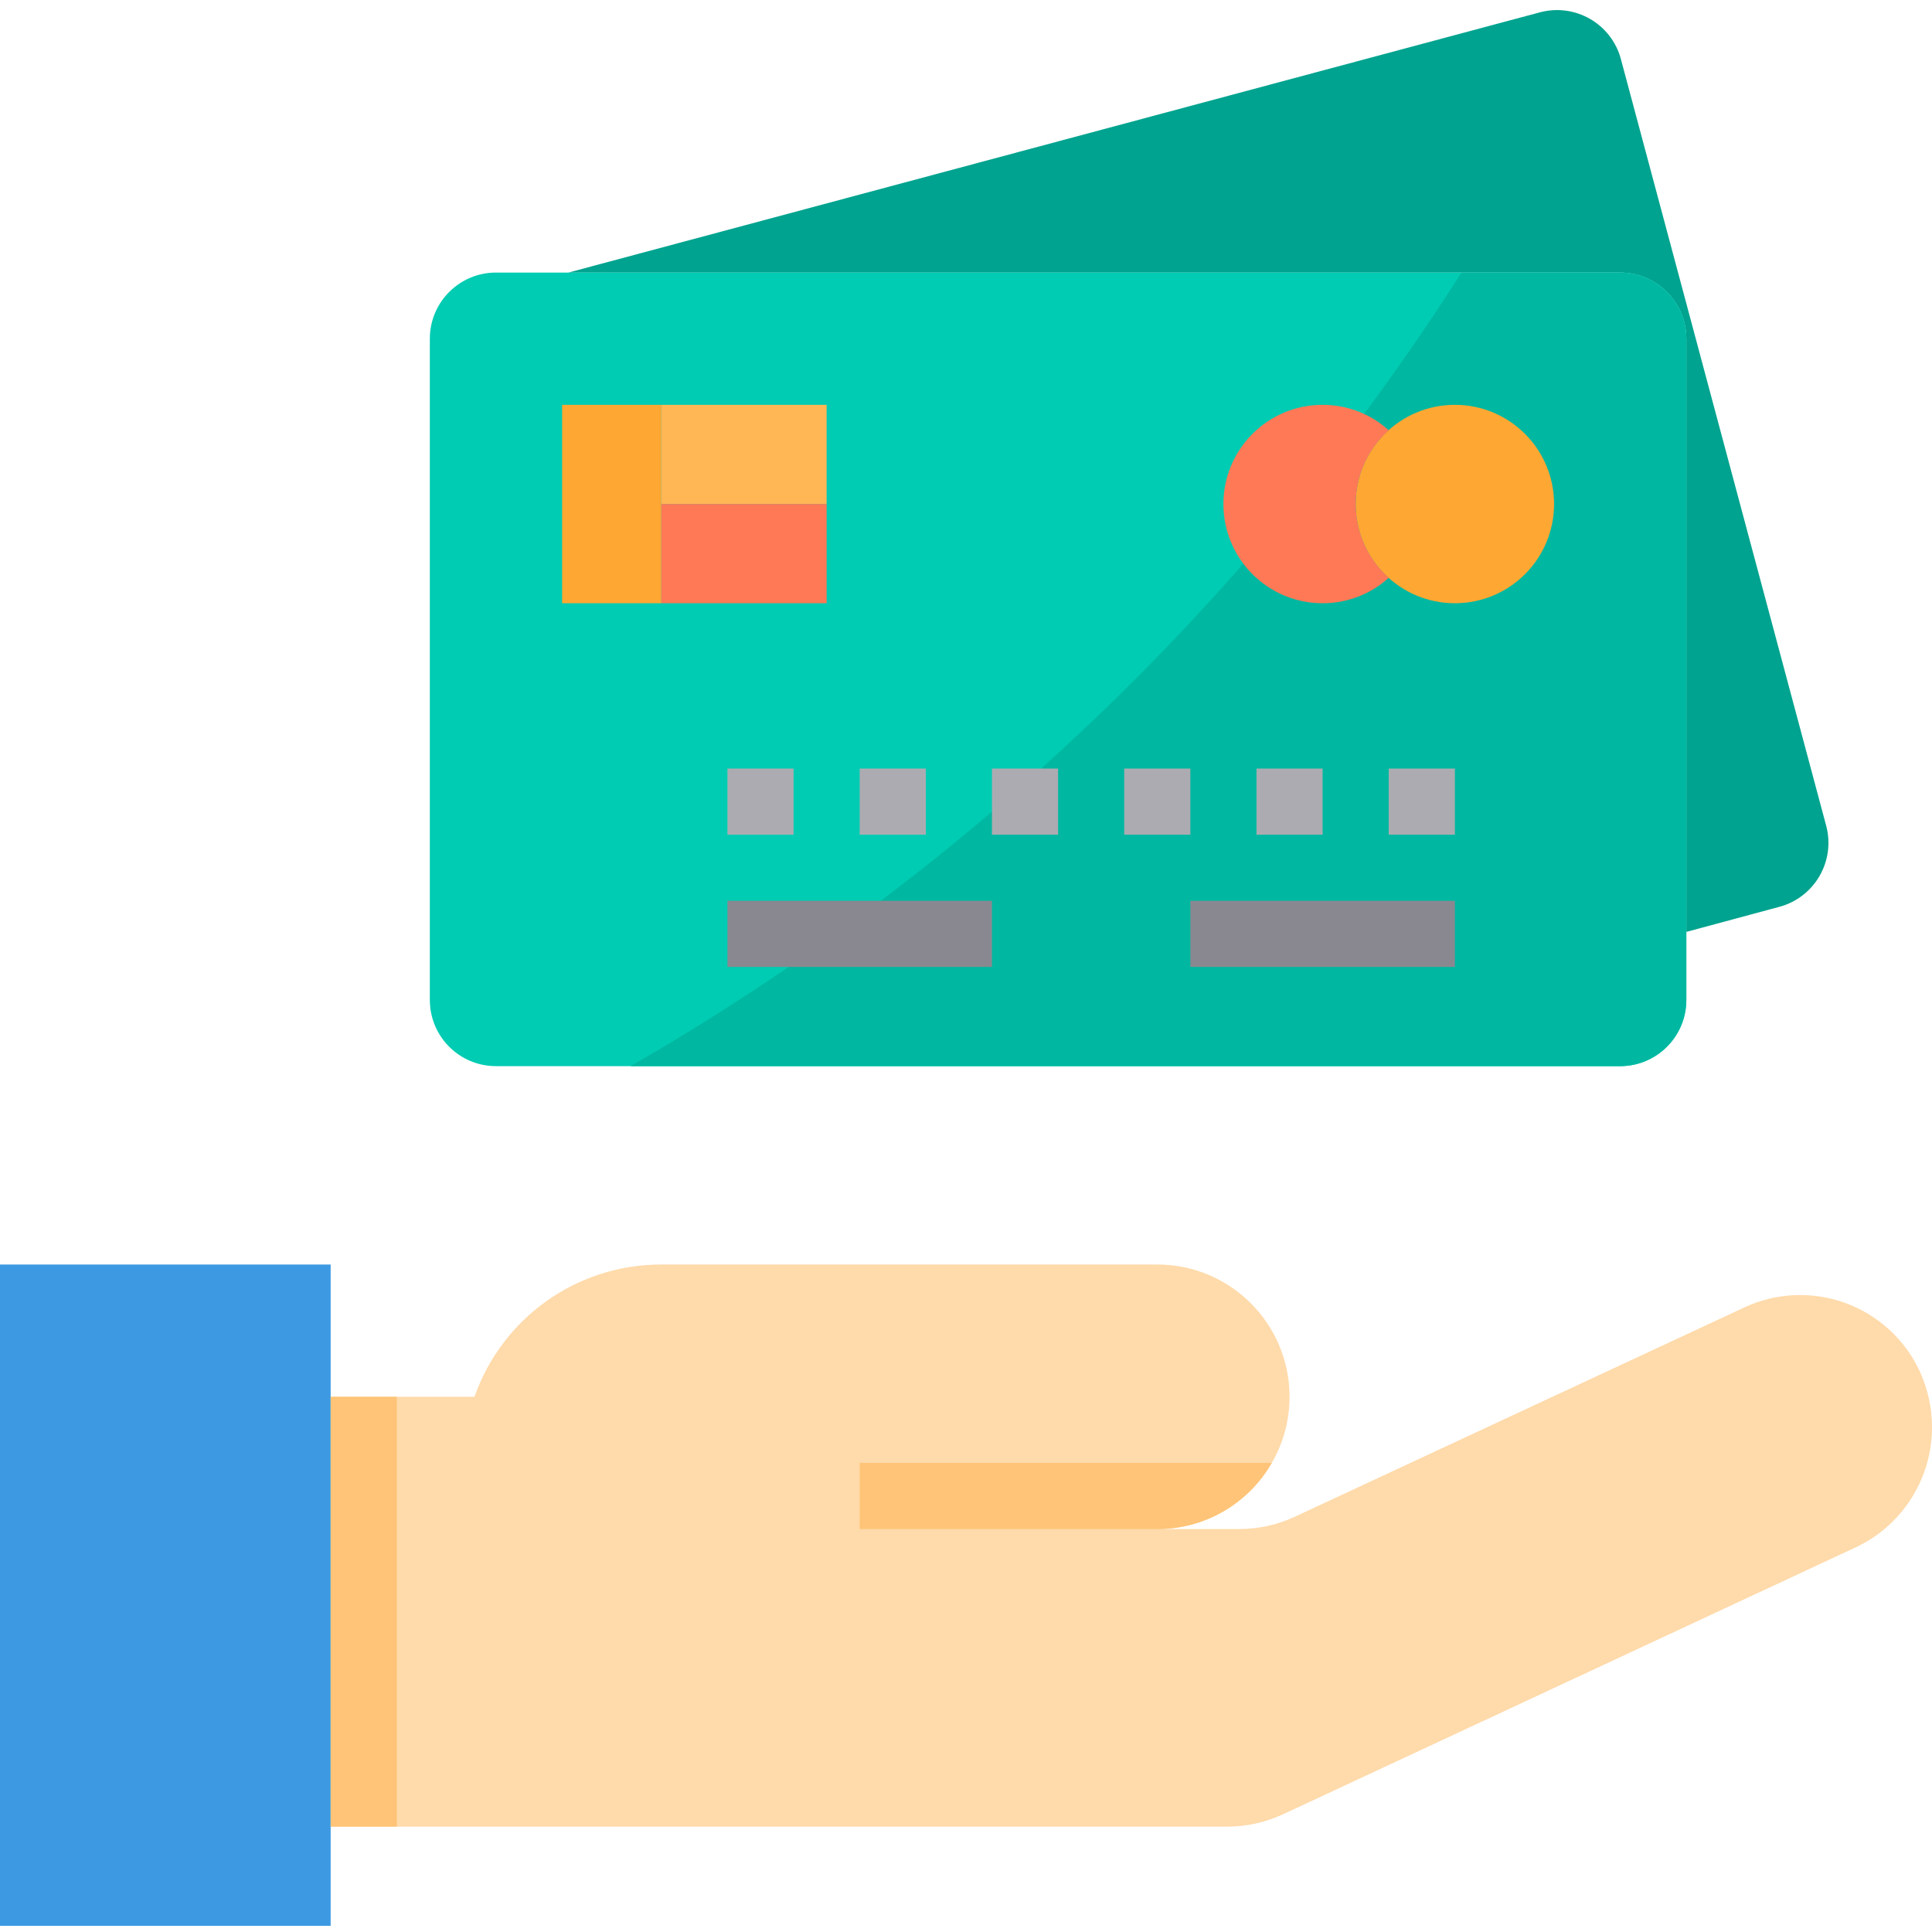
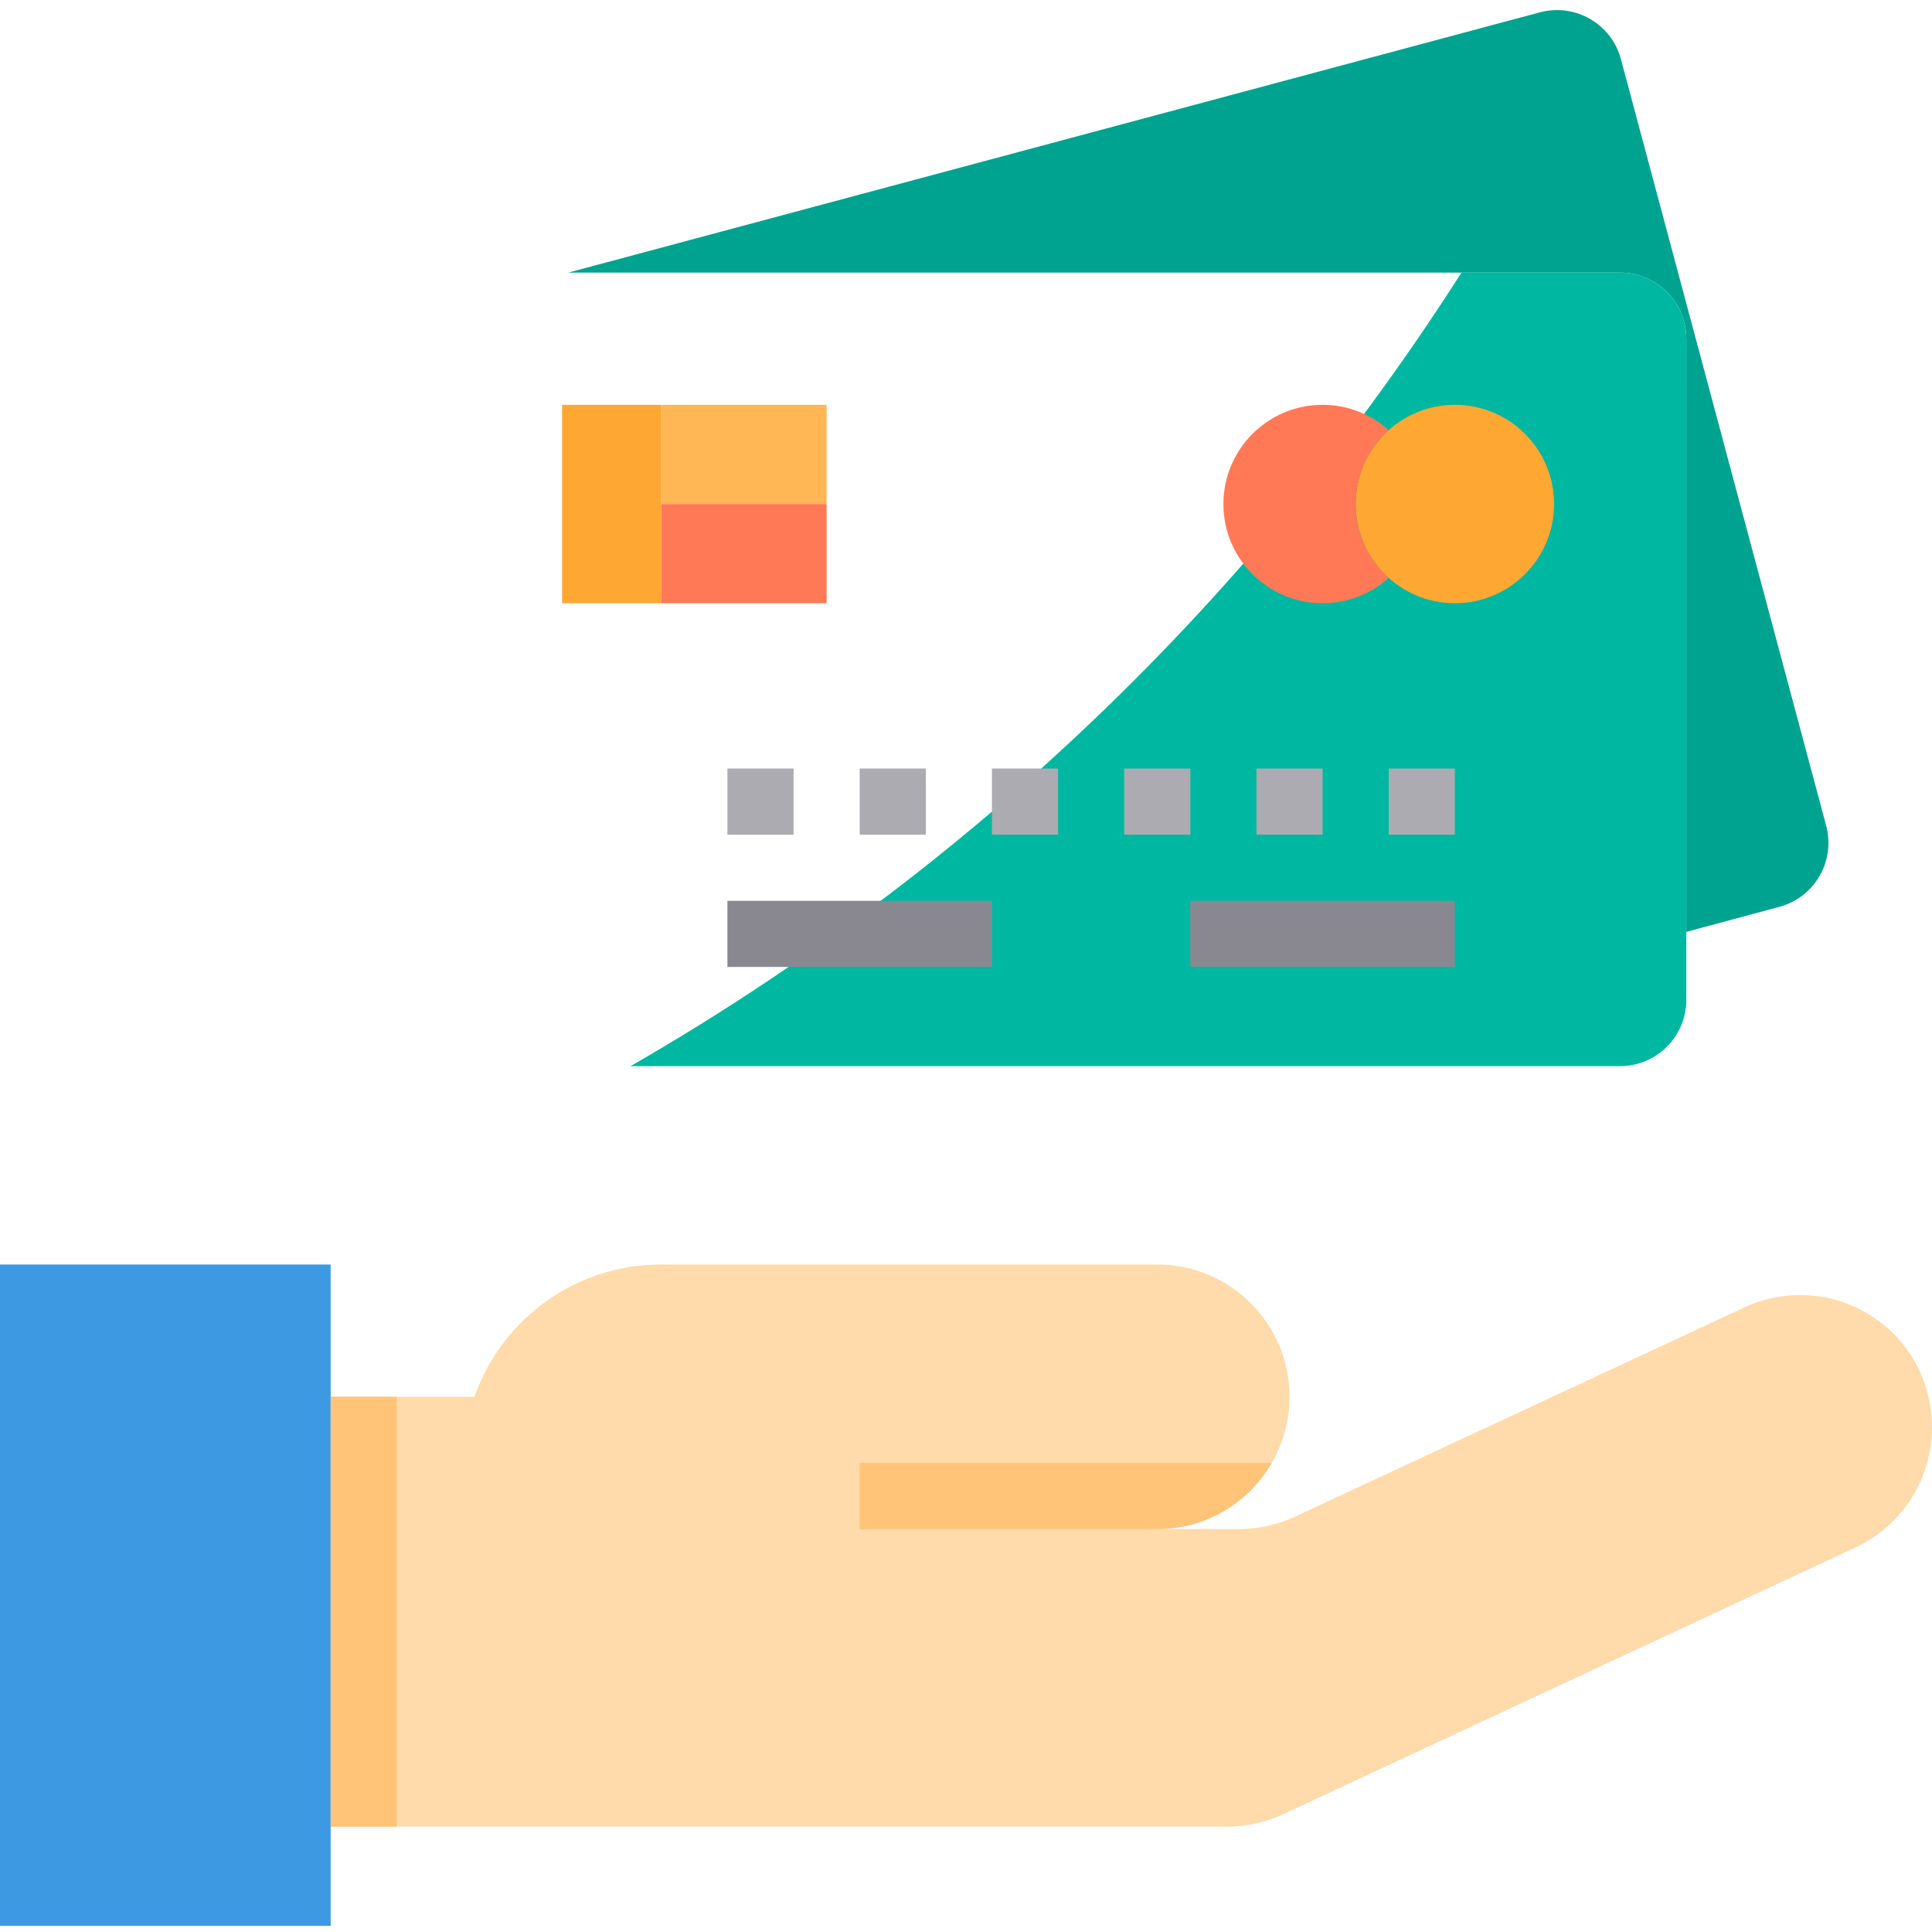
<svg xmlns="http://www.w3.org/2000/svg" height="467pt" viewBox="0 -2 467.44 467" width="467pt">
  <path d="m464.48 329.57c-3.574-7.691-10.062-13.645-18.035-16.543-7.969-2.895-16.766-2.5-24.445 1.102l-108.695 50.609c-4.234 1.969-8.844 2.992-13.512 2.988h-19.793c17.672 0 32-14.324 32-32 0-17.672-14.328-32-32-32h-120c-20.336-.02-38.465 12.812-45.199 32h-34.801v104h216.91c4.672 0 9.281-1.02 13.516-2.988l138.613-64.609c11.238-5.301 18.406-16.613 18.402-29.039-.004-4.668-1.016-9.281-2.961-13.52zm0 0" fill="#ffdaaa" />
-   <path d="m307.68 351.727c-5.688 9.918-16.25 16.023-27.68 16h-72v-16zm0 0" fill="#ffdaaa" />
  <path d="m372.559.77-12.559 3.359-222.48 59.598h254.48c8.824.027 15.973 7.176 16 16v143.523l22.559-6.082c8.512-2.32 13.551-11.074 11.281-19.598l-49.68-185.523c-2.301-8.523-11.074-13.57-19.602-11.277zm0 0" fill="#00a38f" />
  <path d="m80 303.727h-80v160h80zm0 0" fill="#3d9ae2" />
-   <path d="m120 63.727h272c8.836 0 16 7.164 16 16v160c0 8.84-7.164 16-16 16h-272c-8.836 0-16-7.16-16-16v-160c0-8.836 7.164-16 16-16zm0 0" fill="#00ccb3" />
  <path d="m160 95.727h-24v48h24zm0 0" fill="#ffa733" />
  <path d="m160 95.727h40v24h-40zm0 0" fill="#ffb655" />
  <path d="m160 119.727h40v24h-40zm0 0" fill="#ff7956" />
  <path d="m408 79.727v160c-.027 8.828-7.176 15.977-16 16h-239.441c81.512-46.859 150.48-112.73 201.043-192h38.398c8.824.027 15.973 7.176 16 16zm0 0" fill="#00b8a1" />
  <path d="m352 95.727c-13.254 0-24 10.746-24 24 0 13.258 10.746 24 24 24s24-10.742 24-24c0-13.254-10.746-24-24-24zm0 0" fill="#ffa733" />
  <path d="m336 101.887c-4.379-3.977-10.086-6.172-16-6.16-13.254 0-24 10.746-24 24 0 13.258 10.746 24 24 24 5.914.016 11.621-2.184 16-6.156-5.09-4.535-8-11.027-8-17.844 0-6.812 2.91-13.305 8-17.84zm0 0" fill="#ff7956" />
  <path d="m80 335.727h16v104h-16zm0 0" fill="#ffc477" />
  <g fill="#acabb1">
    <path d="m176 183.727h16v16h-16zm0 0" />
    <path d="m208 183.727h16v16h-16zm0 0" />
    <path d="m240 183.727h16v16h-16zm0 0" />
    <path d="m272 183.727h16v16h-16zm0 0" />
    <path d="m304 183.727h16v16h-16zm0 0" />
    <path d="m336 183.727h16v16h-16zm0 0" />
  </g>
  <path d="m176 215.727h64v16h-64zm0 0" fill="#898890" />
  <path d="m288 215.727h64v16h-64zm0 0" fill="#898890" />
  <path d="m307.68 351.727c-5.688 9.918-16.25 16.023-27.68 16h-72v-16zm0 0" fill="#ffc477" />
</svg>